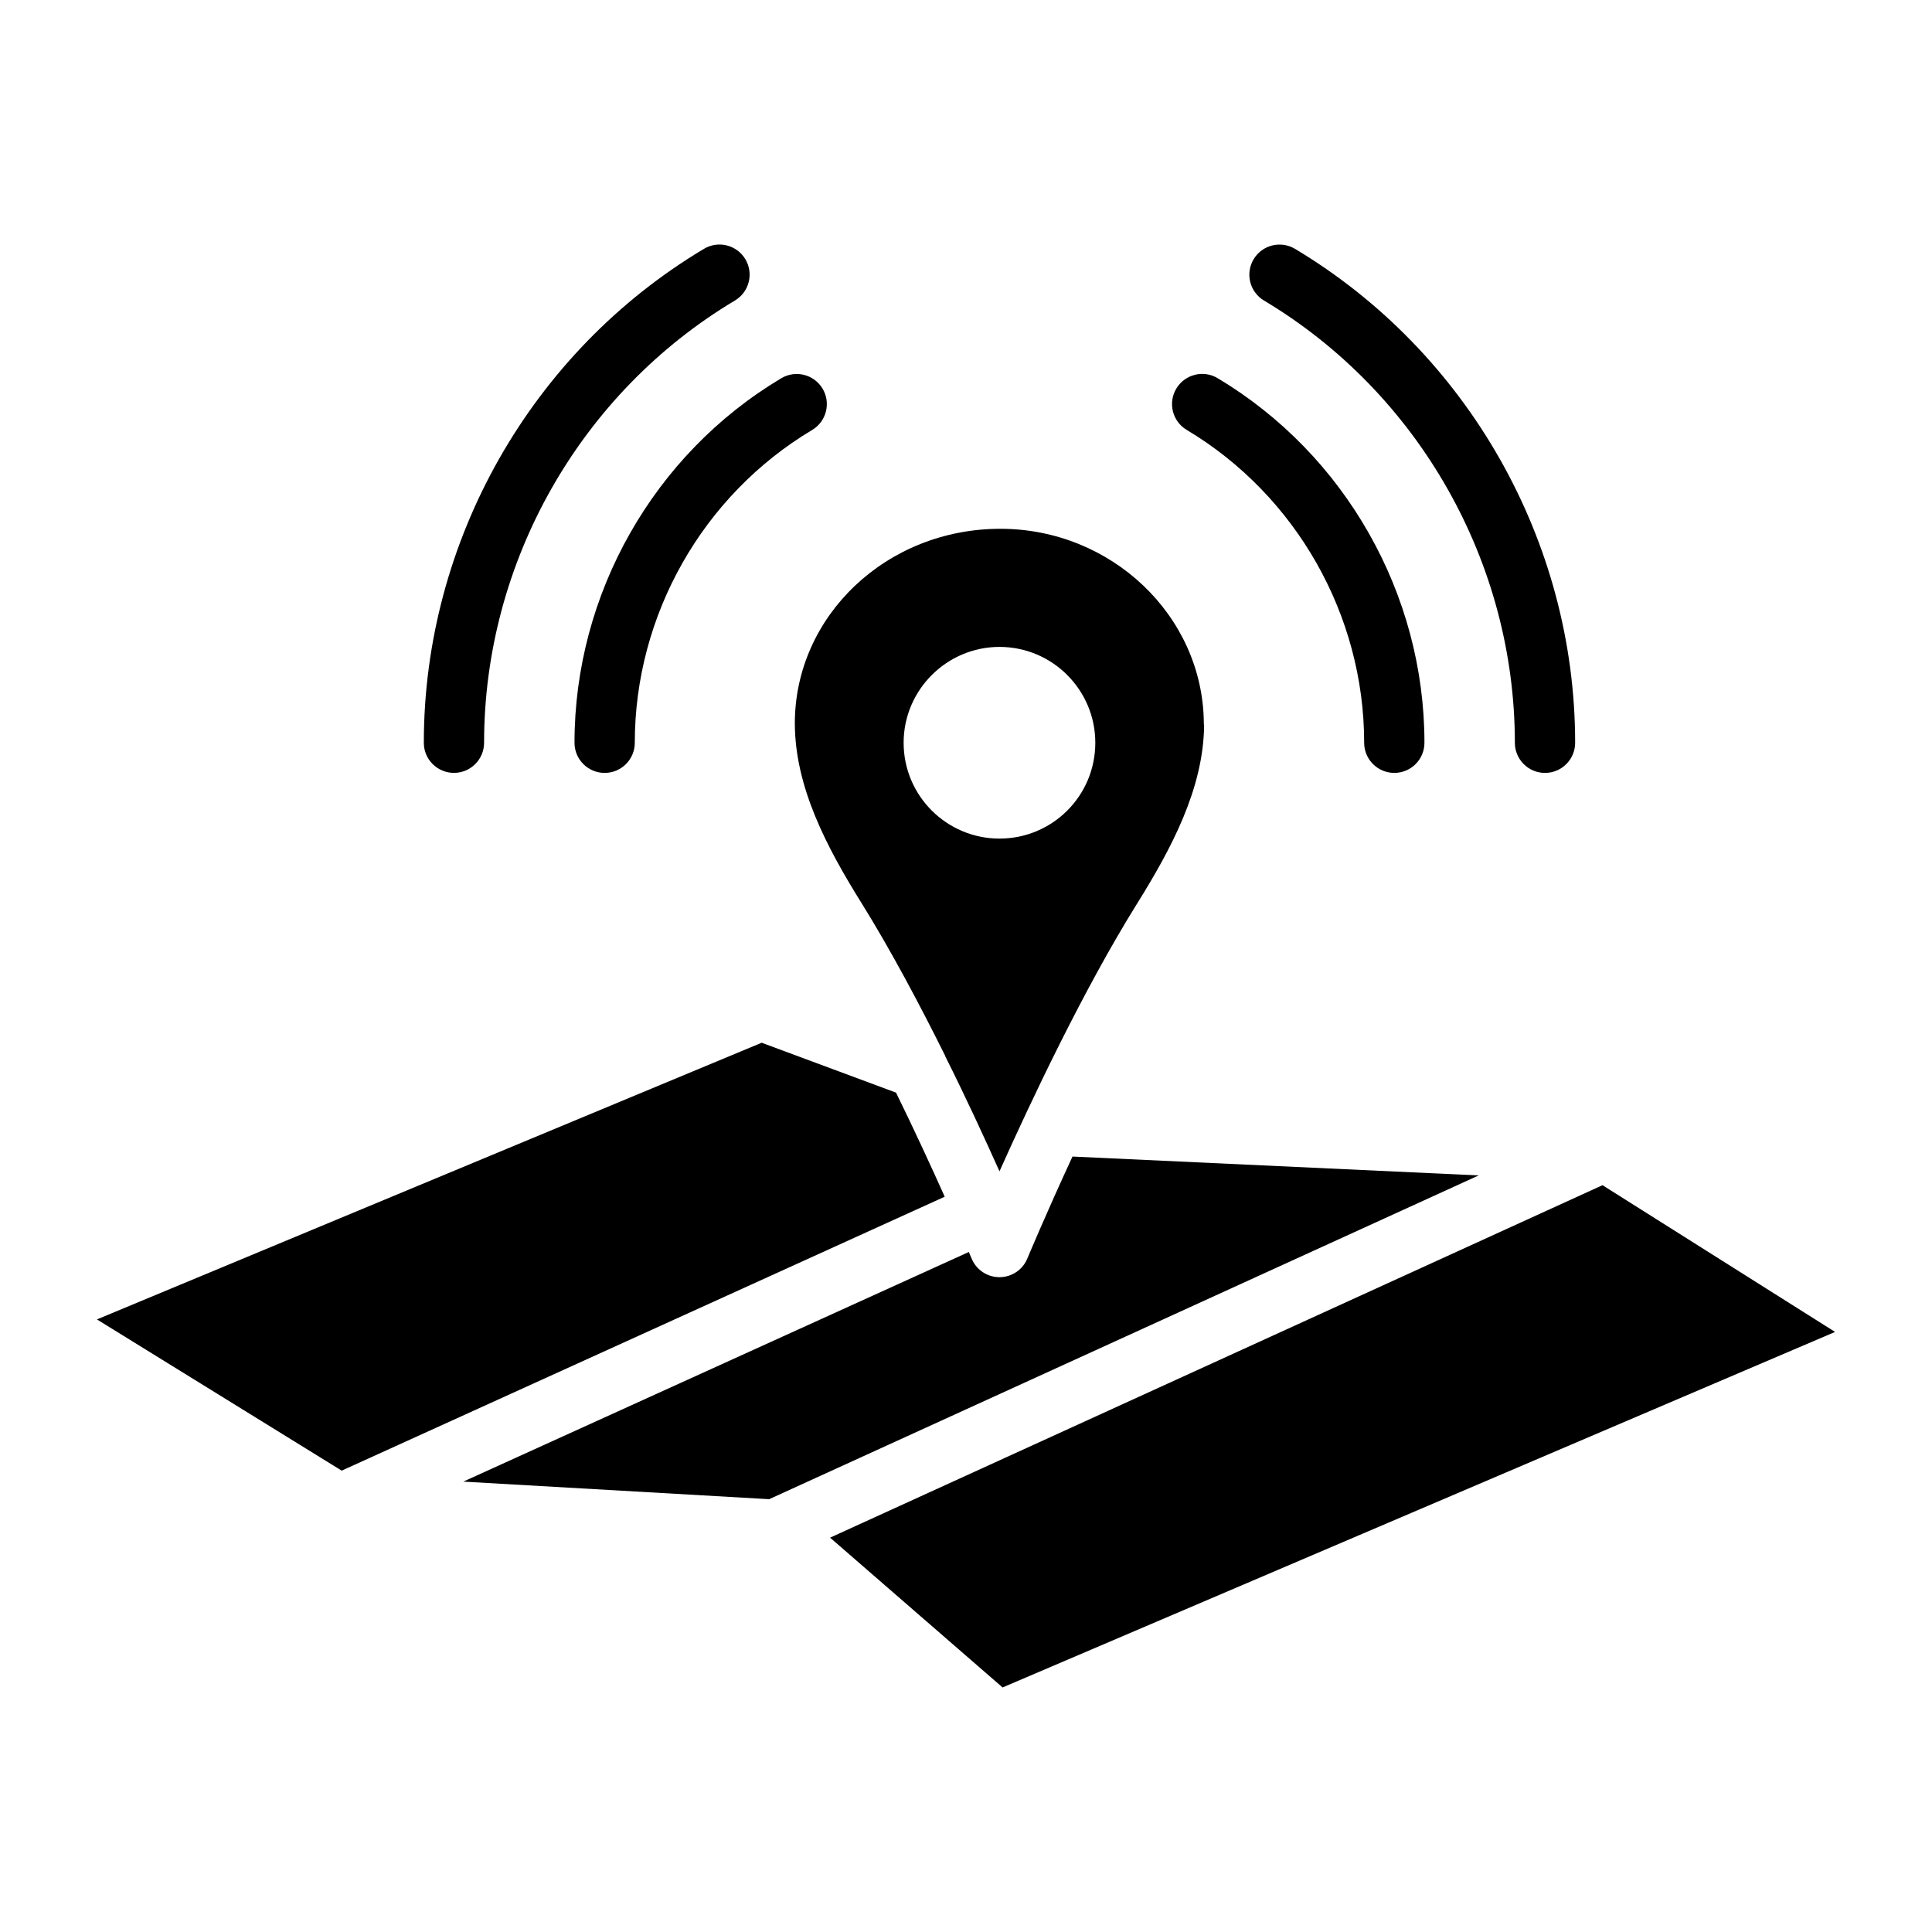
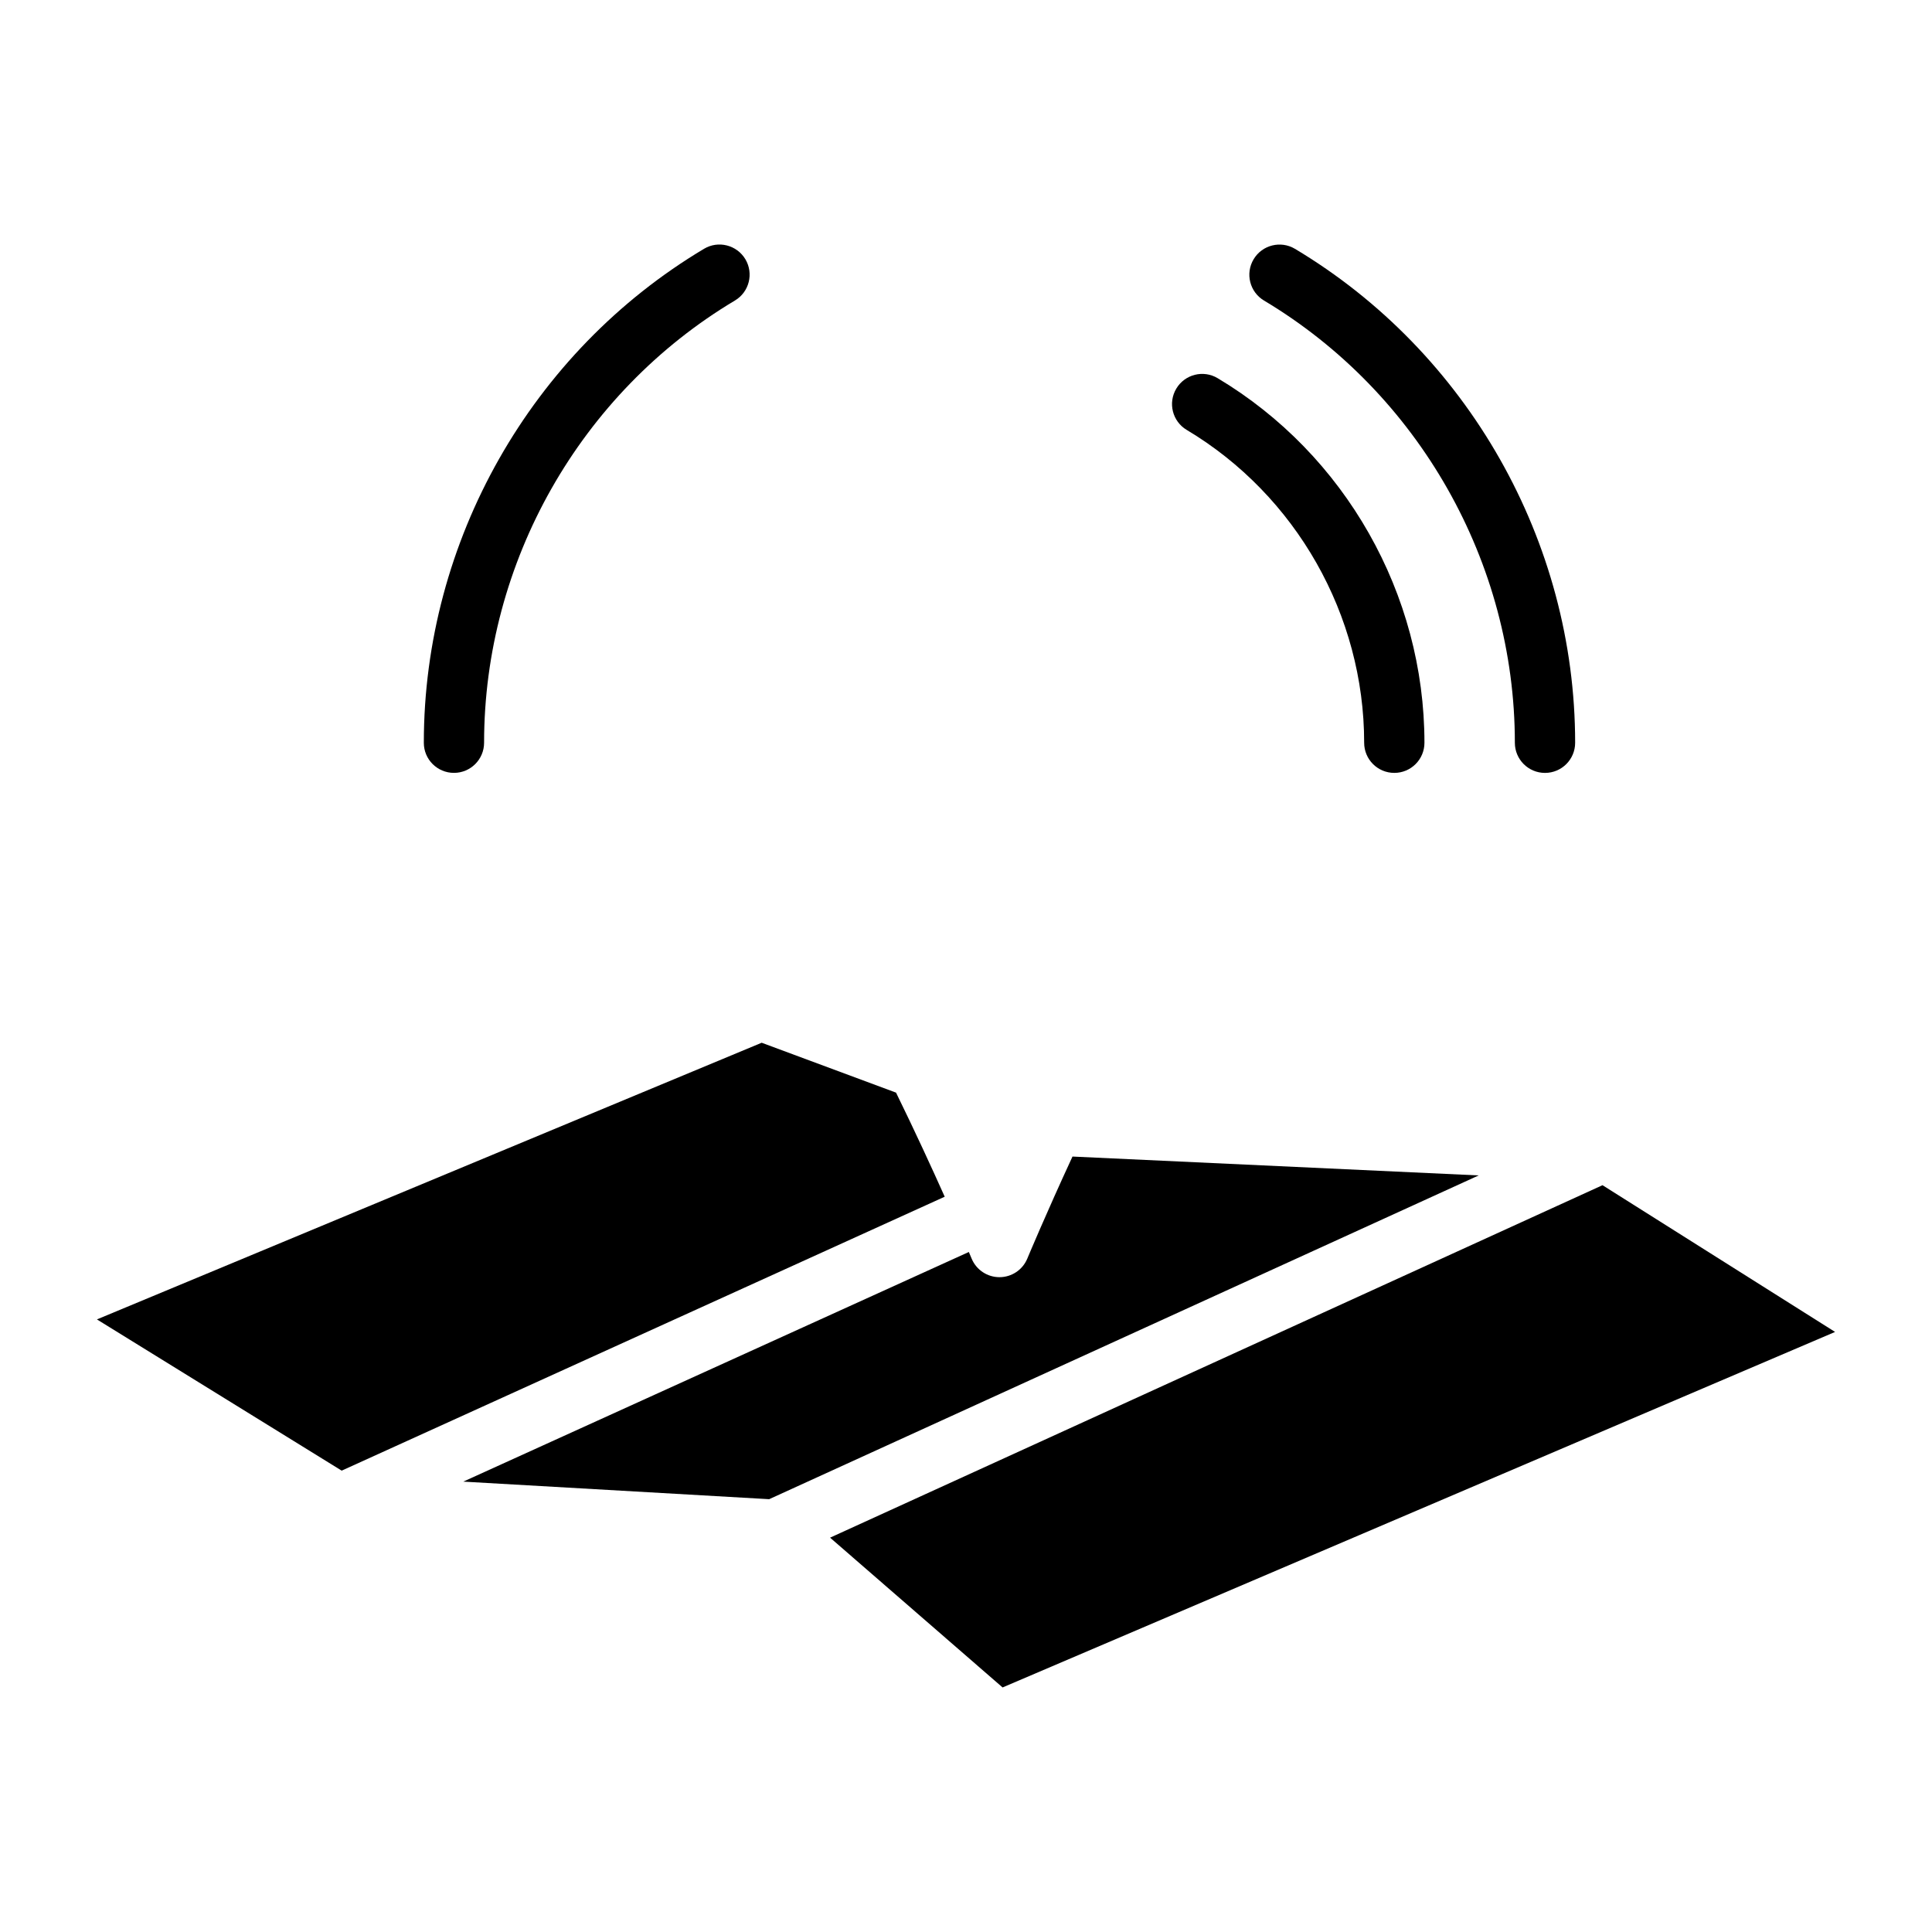
<svg xmlns="http://www.w3.org/2000/svg" fill="#000000" width="800px" height="800px" version="1.1" viewBox="144 144 512 512">
  <g>
-     <path d="m372.37 383.41c7.746 12.461 15.414 26.918 22.125 40.414v0.078c5.672 11.34 10.621 22.125 14.379 30.512 8.227-18.371 22.203-48.082 36.5-71.004 9.105-14.617 17.492-30.352 17.73-47.043-0.078-0.32-0.078-0.637-0.078-0.957-0.32-28.273-24.52-51.277-53.914-51.277-30.191 0-54.391 23.082-54.473 51.438 0 17.008 8.465 32.98 17.73 47.84zm36.5-67.973c14.059 0 25.398 11.422 25.398 25.398 0 14.059-11.344 25.398-25.398 25.398-13.977 0-25.398-11.34-25.398-25.398 0-13.977 11.422-25.398 25.398-25.398z" />
    <path d="m568.68 458.09-204.7 93.406 45.715 39.695 220.62-94.215z" />
    <path d="m428.22 450.5c-7.141 15.438-11.871 26.793-11.973 27.035-1.234 2.988-4.148 4.93-7.379 4.93-3.231 0-6.141-1.941-7.379-4.93-0.02-0.051-0.309-0.738-0.734-1.746l-133.98 60.855 81.062 4.656 188.03-85.801z" />
    <path d="m381.46 433.56-35.605-13.223-176.17 73.32 64.863 40.078 159.81-72.594c-3.422-7.644-7.848-17.27-12.898-27.582z" />
-     <path d="m296.25 340.84c0 4.414 3.578 7.988 7.988 7.988 4.41 0 7.988-3.574 7.988-7.988 0-33.836 18.012-65.59 47-82.891 3.789-2.254 5.027-7.16 2.769-10.949-2.262-3.781-7.16-5.023-10.949-2.762-33.801 20.152-54.797 57.172-54.797 96.602z" />
    <path d="m264.3 348.82c4.41 0 7.988-3.574 7.988-7.988 0-47.82 25.473-92.719 66.473-117.19 3.789-2.254 5.027-7.16 2.769-10.949-2.266-3.781-7.176-5.023-10.949-2.762-45.809 27.324-74.262 77.484-74.262 130.9-0.008 4.414 3.566 7.988 7.981 7.988z" />
    <path d="m458.49 257.93c29.008 17.34 47.027 49.109 47.027 82.906 0 4.414 3.574 7.988 7.988 7.988 4.414 0 7.988-3.574 7.988-7.988 0-39.391-20.996-76.41-54.809-96.617-3.773-2.254-8.68-1.031-10.949 2.762-2.269 3.781-1.039 8.688 2.754 10.949z" />
    <path d="m478.98 223.65c40.996 24.516 66.473 69.418 66.473 117.19 0 4.414 3.574 7.988 7.988 7.988s7.988-3.574 7.988-7.988c0-53.359-28.453-103.51-74.254-130.9-3.766-2.246-8.688-1.031-10.949 2.762-2.269 3.781-1.035 8.688 2.754 10.949z" />
  </g>
</svg>